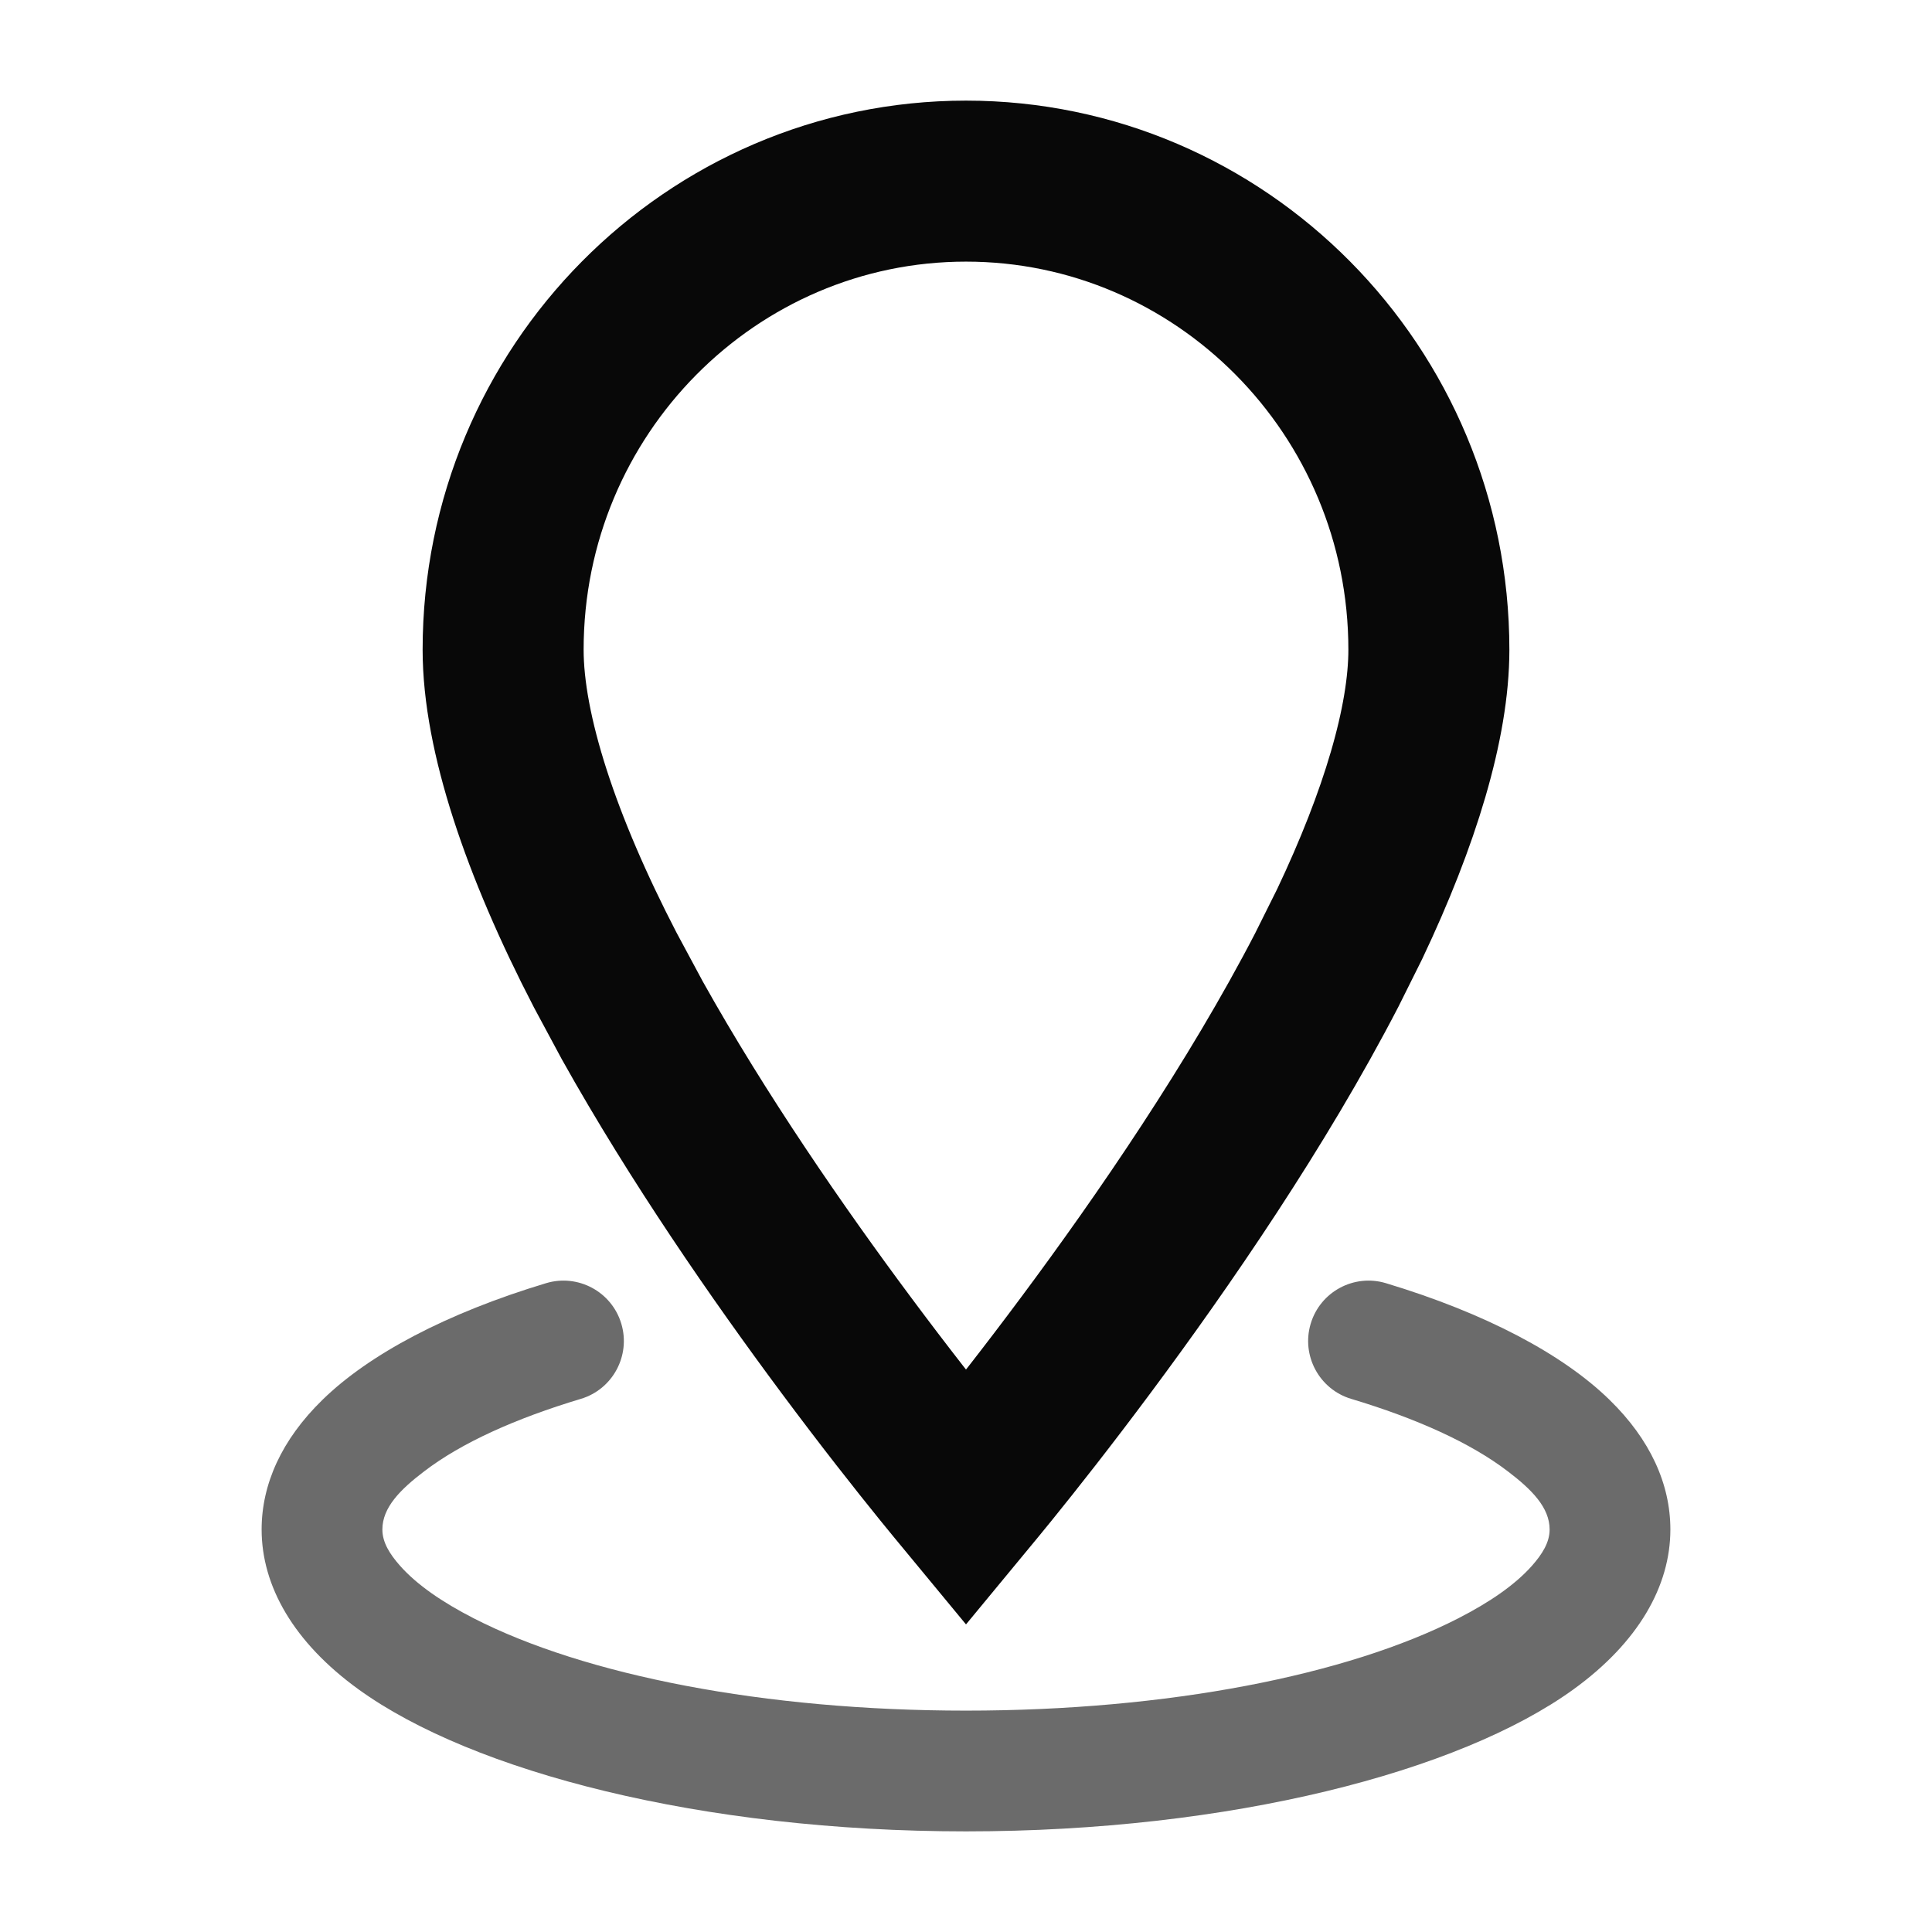
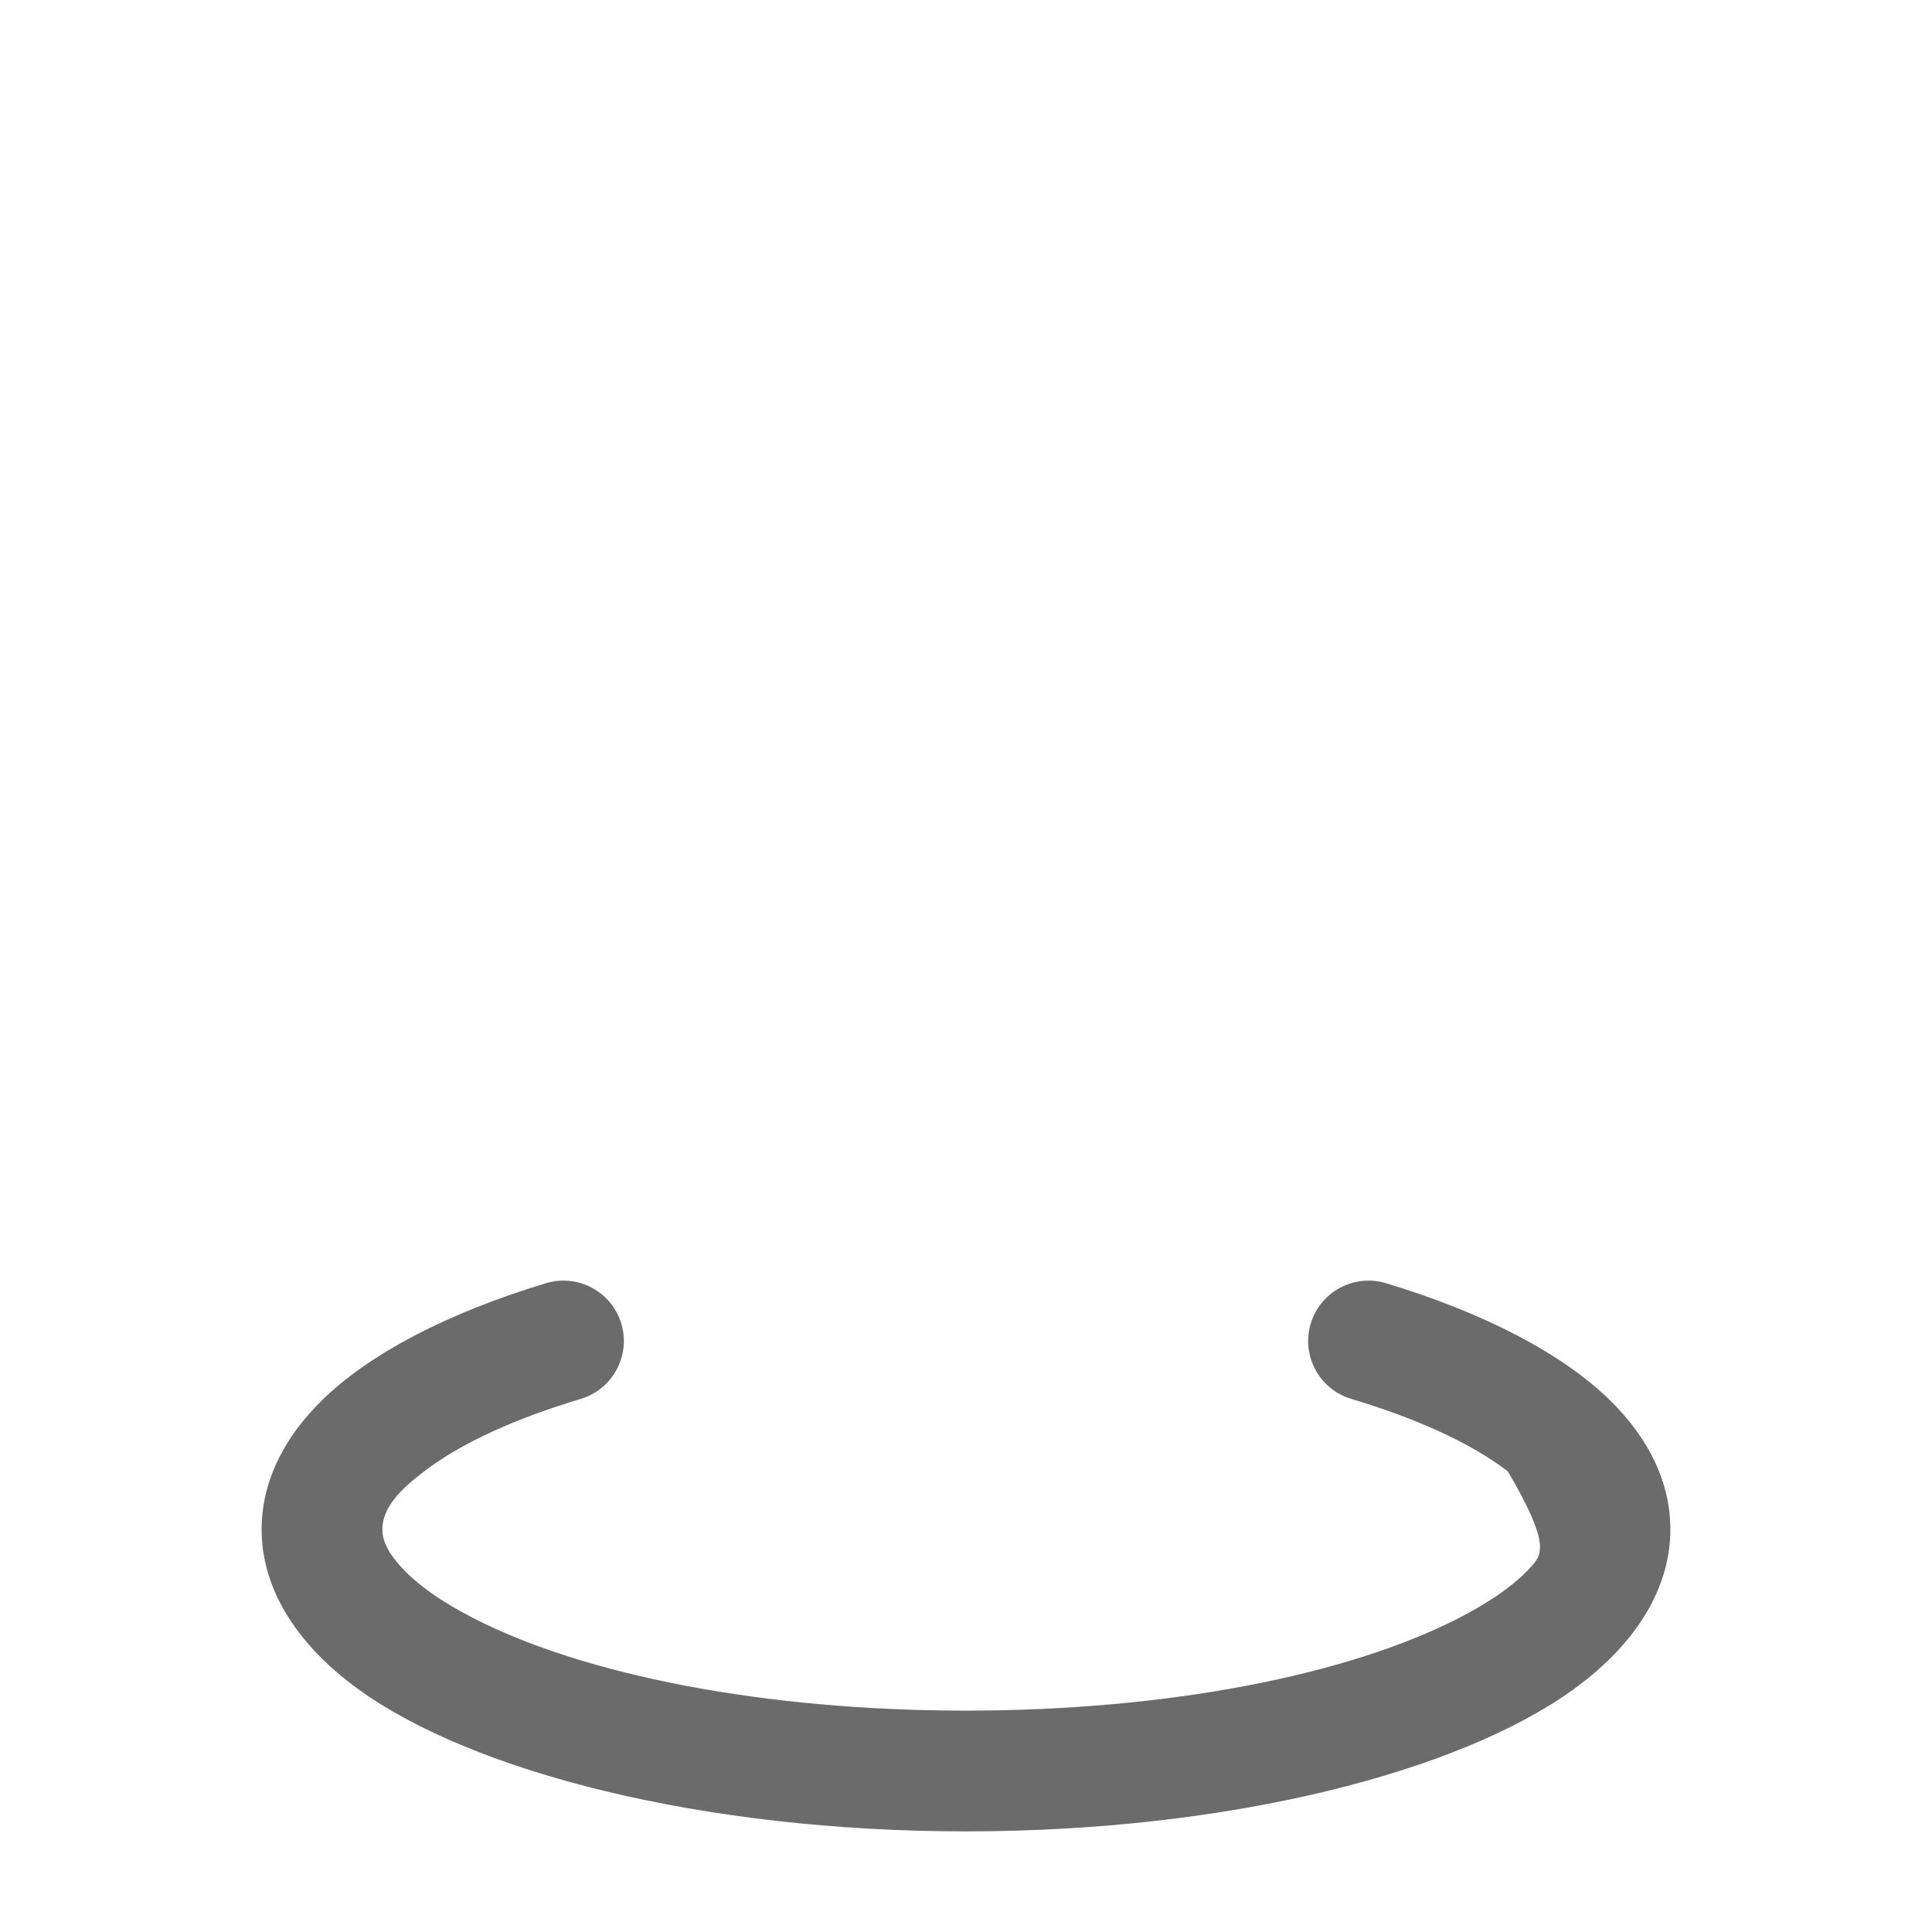
<svg xmlns="http://www.w3.org/2000/svg" width="24" height="24" viewBox="0 0 24 24" fill="none">
-   <path d="M12 2.25C15.161 2.25 17.75 4.847 17.75 8.071C17.75 8.973 17.39 10.164 16.766 11.479L16.482 12.049C15.618 13.718 14.453 15.414 13.492 16.705C13.014 17.348 12.591 17.884 12.288 18.258C12.174 18.399 12.076 18.517 12 18.609C11.924 18.517 11.826 18.399 11.712 18.258C11.409 17.884 10.986 17.348 10.508 16.705C9.667 15.575 8.671 14.136 7.855 12.676L7.518 12.049C6.72 10.51 6.25 9.102 6.25 8.071C6.25 4.847 8.839 2.25 12 2.25Z" stroke="#080808" stroke-width="2" />
-   <path fill-rule="evenodd" clip-rule="evenodd" d="M16.784 17.377C17.597 17.621 18.267 17.923 18.73 18.277C19.03 18.505 19.25 18.728 19.25 19C19.25 19.16 19.159 19.305 19.031 19.45C18.819 19.689 18.504 19.904 18.114 20.104C16.736 20.809 14.508 21.25 12 21.25C9.492 21.25 7.264 20.809 5.886 20.104C5.496 19.904 5.181 19.689 4.969 19.45C4.841 19.305 4.75 19.16 4.75 19C4.75 18.728 4.97 18.505 5.27 18.277C5.733 17.923 6.403 17.621 7.216 17.377C7.612 17.258 7.837 16.839 7.718 16.443C7.599 16.046 7.18 15.821 6.784 15.94C5.546 16.313 4.584 16.824 4.006 17.389C3.498 17.884 3.25 18.438 3.25 19C3.25 19.702 3.647 20.402 4.454 20.986C5.87 22.01 8.714 22.75 12 22.75C15.286 22.75 18.13 22.01 19.546 20.986C20.353 20.402 20.75 19.702 20.75 19C20.75 18.438 20.502 17.884 19.994 17.389C19.416 16.824 18.454 16.313 17.216 15.94C16.82 15.821 16.401 16.046 16.282 16.443C16.163 16.839 16.388 17.258 16.784 17.377Z" fill="#6B6B6B" />
+   <path fill-rule="evenodd" clip-rule="evenodd" d="M16.784 17.377C17.597 17.621 18.267 17.923 18.73 18.277C19.25 19.16 19.159 19.305 19.031 19.45C18.819 19.689 18.504 19.904 18.114 20.104C16.736 20.809 14.508 21.25 12 21.25C9.492 21.25 7.264 20.809 5.886 20.104C5.496 19.904 5.181 19.689 4.969 19.45C4.841 19.305 4.75 19.16 4.75 19C4.75 18.728 4.97 18.505 5.27 18.277C5.733 17.923 6.403 17.621 7.216 17.377C7.612 17.258 7.837 16.839 7.718 16.443C7.599 16.046 7.18 15.821 6.784 15.94C5.546 16.313 4.584 16.824 4.006 17.389C3.498 17.884 3.25 18.438 3.25 19C3.25 19.702 3.647 20.402 4.454 20.986C5.87 22.01 8.714 22.75 12 22.75C15.286 22.75 18.13 22.01 19.546 20.986C20.353 20.402 20.75 19.702 20.75 19C20.75 18.438 20.502 17.884 19.994 17.389C19.416 16.824 18.454 16.313 17.216 15.94C16.82 15.821 16.401 16.046 16.282 16.443C16.163 16.839 16.388 17.258 16.784 17.377Z" fill="#6B6B6B" />
</svg>